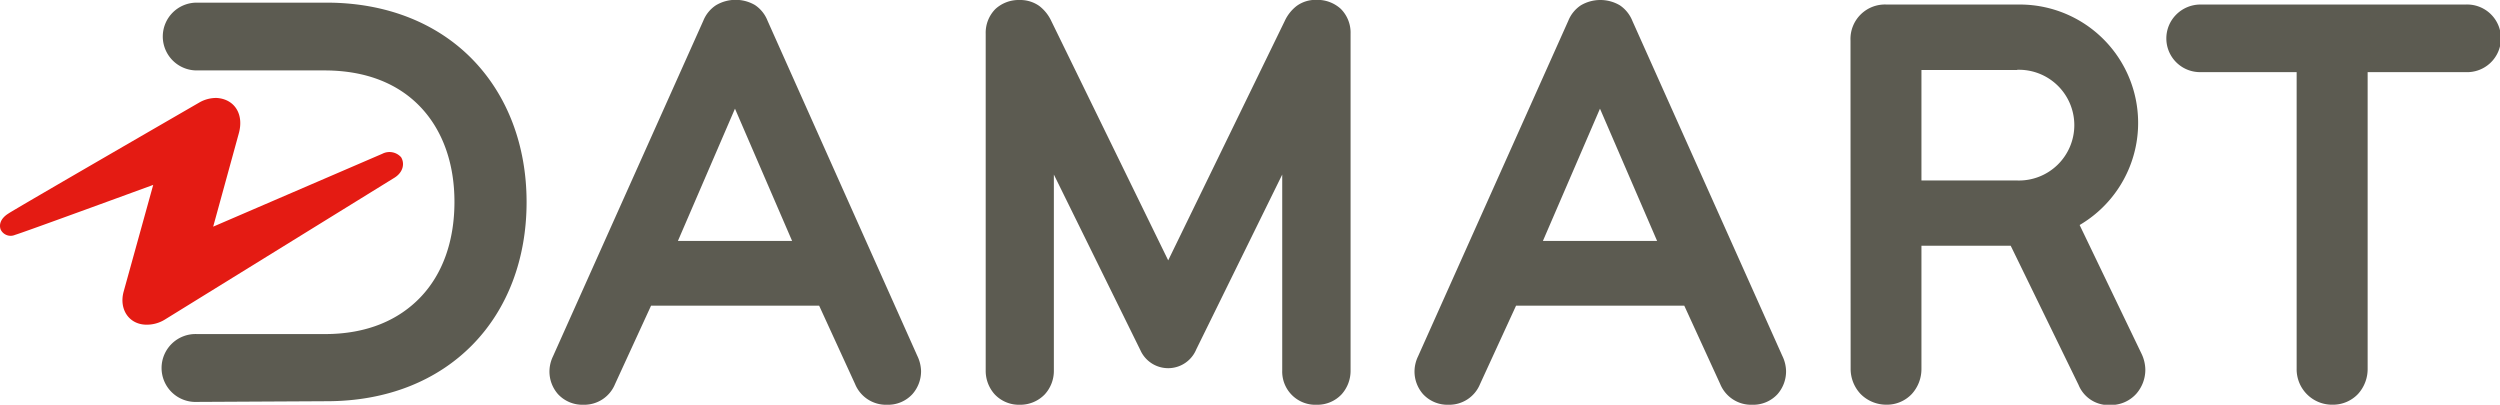
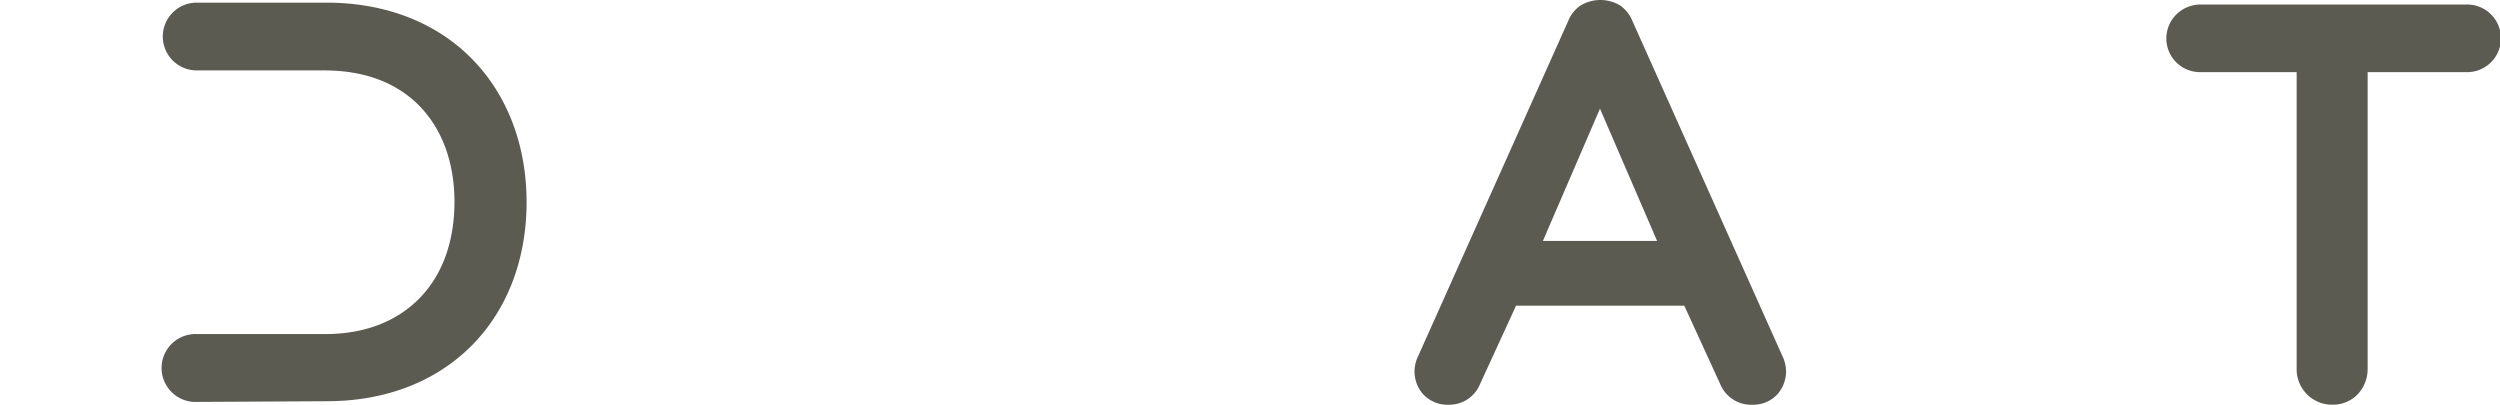
<svg xmlns="http://www.w3.org/2000/svg" id="Calque_1" data-name="Calque 1" viewBox="0 0 396.85 64.25">
  <defs>
    <style>.cls-1{fill:#5c5b51;}.cls-2{fill:#e41b13;}</style>
  </defs>
-   <path class="cls-1" d="M198.18,80.78,184.45,52.91V84A5.52,5.52,0,0,1,183,87.81a5.4,5.4,0,0,1-4,1.64,5.27,5.27,0,0,1-3.94-1.65,5.57,5.57,0,0,1-1.43-3.8V30.56a5.35,5.35,0,0,1,1.56-3.95A5.47,5.47,0,0,1,179,25.2a5.24,5.24,0,0,1,3.14.95,6.46,6.46,0,0,1,1.9,2.38l18.56,38,18.5-38a6.39,6.39,0,0,1,1.91-2.4,5.11,5.11,0,0,1,3.14-.95A5.5,5.5,0,0,1,230,26.61a5.34,5.34,0,0,1,1.55,3.95V84a5.57,5.57,0,0,1-1.43,3.8,5.26,5.26,0,0,1-3.9,1.65A5.27,5.27,0,0,1,220.7,84V52.91L207.06,80.65a4.83,4.83,0,0,1-8.88.13Z" transform="translate(-17.16 -25.2)" />
  <path class="cls-1" d="M43,31a5.38,5.38,0,0,1,5.39-5.38H69c9.67,0,17.68,3.36,23.2,9.05s8.55,13.62,8.55,22.61-3,16.93-8.55,22.61-13.51,9-23.17,9L48.43,89a5.39,5.39,0,1,1,0-10.77H68.76c6.66,0,11.71-2.23,15.18-5.88s5.35-8.84,5.36-15.06-1.91-11.42-5.36-15.07-8.52-5.82-15.18-5.84l-20.33,0A5.39,5.39,0,0,1,43,31Z" transform="translate(-17.16 -25.2)" />
-   <path class="cls-2" d="M80.83,50.16c.58.94.41,2.43-1.23,3.36L43.31,75.94a5.44,5.44,0,0,1-2.88.8c-2.74,0-4.39-2.38-3.66-5.19l4.71-17s-20.9,7.66-21.92,7.93a1.75,1.75,0,0,1-2.3-.86c-.28-.79,0-1.76,1.26-2.54.95-.66,30.37-17.66,30.37-17.66a5.36,5.36,0,0,1,2.66-.67c2.83.17,4.38,2.57,3.51,5.65L51,61.18,77.85,49.61A2.47,2.47,0,0,1,80.83,50.16Z" transform="translate(-17.16 -25.2)" />
  <path class="cls-1" d="M362.63,27.5a5.43,5.43,0,0,1,3.88-1.58h42.05a5.37,5.37,0,1,1,0,10.73H393V83.73a5.88,5.88,0,0,1-1.52,4,5.46,5.46,0,0,1-4,1.71,5.62,5.62,0,0,1-5.75-5.72V36.65H366.51a5.35,5.35,0,0,1-3.88-9.15Z" transform="translate(-17.16 -25.2)" />
-   <path class="cls-1" d="M310.91,36.31V31.65a5.47,5.47,0,0,1,5.72-5.73h21.08a18.79,18.79,0,0,1,9.57,35l9.84,20.46a6.06,6.06,0,0,1,.59,2.48,5.79,5.79,0,0,1-1.43,3.84,5.39,5.39,0,0,1-4.06,1.79,5.14,5.14,0,0,1-5.11-3.19L336.34,64.21H322.17V83.73a5.88,5.88,0,0,1-1.52,4,5.43,5.43,0,0,1-4,1.71,5.73,5.73,0,0,1-4.13-1.69,5.8,5.8,0,0,1-1.59-4Zm26.44,0H322.17V53.85h15.18a8.79,8.79,0,1,0,0-17.57Z" transform="translate(-17.16 -25.2)" />
-   <path class="cls-1" d="M162.77,81.68a5.91,5.91,0,0,1,.6,2.41A5.49,5.49,0,0,1,162,87.76a5.24,5.24,0,0,1-4,1.69,5.31,5.31,0,0,1-5.11-3.3l-5.7-12.43H120.51l-5.72,12.45a5.27,5.27,0,0,1-4.88,3.28h-.18a5.27,5.27,0,0,1-4-1.69,5.44,5.44,0,0,1-1.35-3.67,5.62,5.62,0,0,1,.56-2.32L128.8,28.5a5.32,5.32,0,0,1,2-2.46A6.1,6.1,0,0,1,137,26a5.31,5.31,0,0,1,2,2.49C158.93,73.09,162.77,81.68,162.77,81.68Zm-38-18.23h18.13l-9.07-21Z" transform="translate(-17.16 -25.2)" />
  <path class="cls-1" d="M300.08,81.68a5.76,5.76,0,0,1,.6,2.41,5.49,5.49,0,0,1-1.35,3.67,5.24,5.24,0,0,1-4,1.69,5.31,5.31,0,0,1-5.11-3.3l-5.7-12.43H257.82L252.1,86.17a5.27,5.27,0,0,1-4.88,3.28h-.17a5.27,5.27,0,0,1-4-1.69,5.44,5.44,0,0,1-1.35-3.67,5.62,5.62,0,0,1,.56-2.32L266.11,28.5a5.32,5.32,0,0,1,2-2.46,6.1,6.1,0,0,1,6.18,0,5.39,5.39,0,0,1,2,2.49C296.24,73.09,300.08,81.68,300.08,81.68Zm-38-18.23h18.13l-9.07-21Z" transform="translate(-17.16 -25.2)" />
</svg>